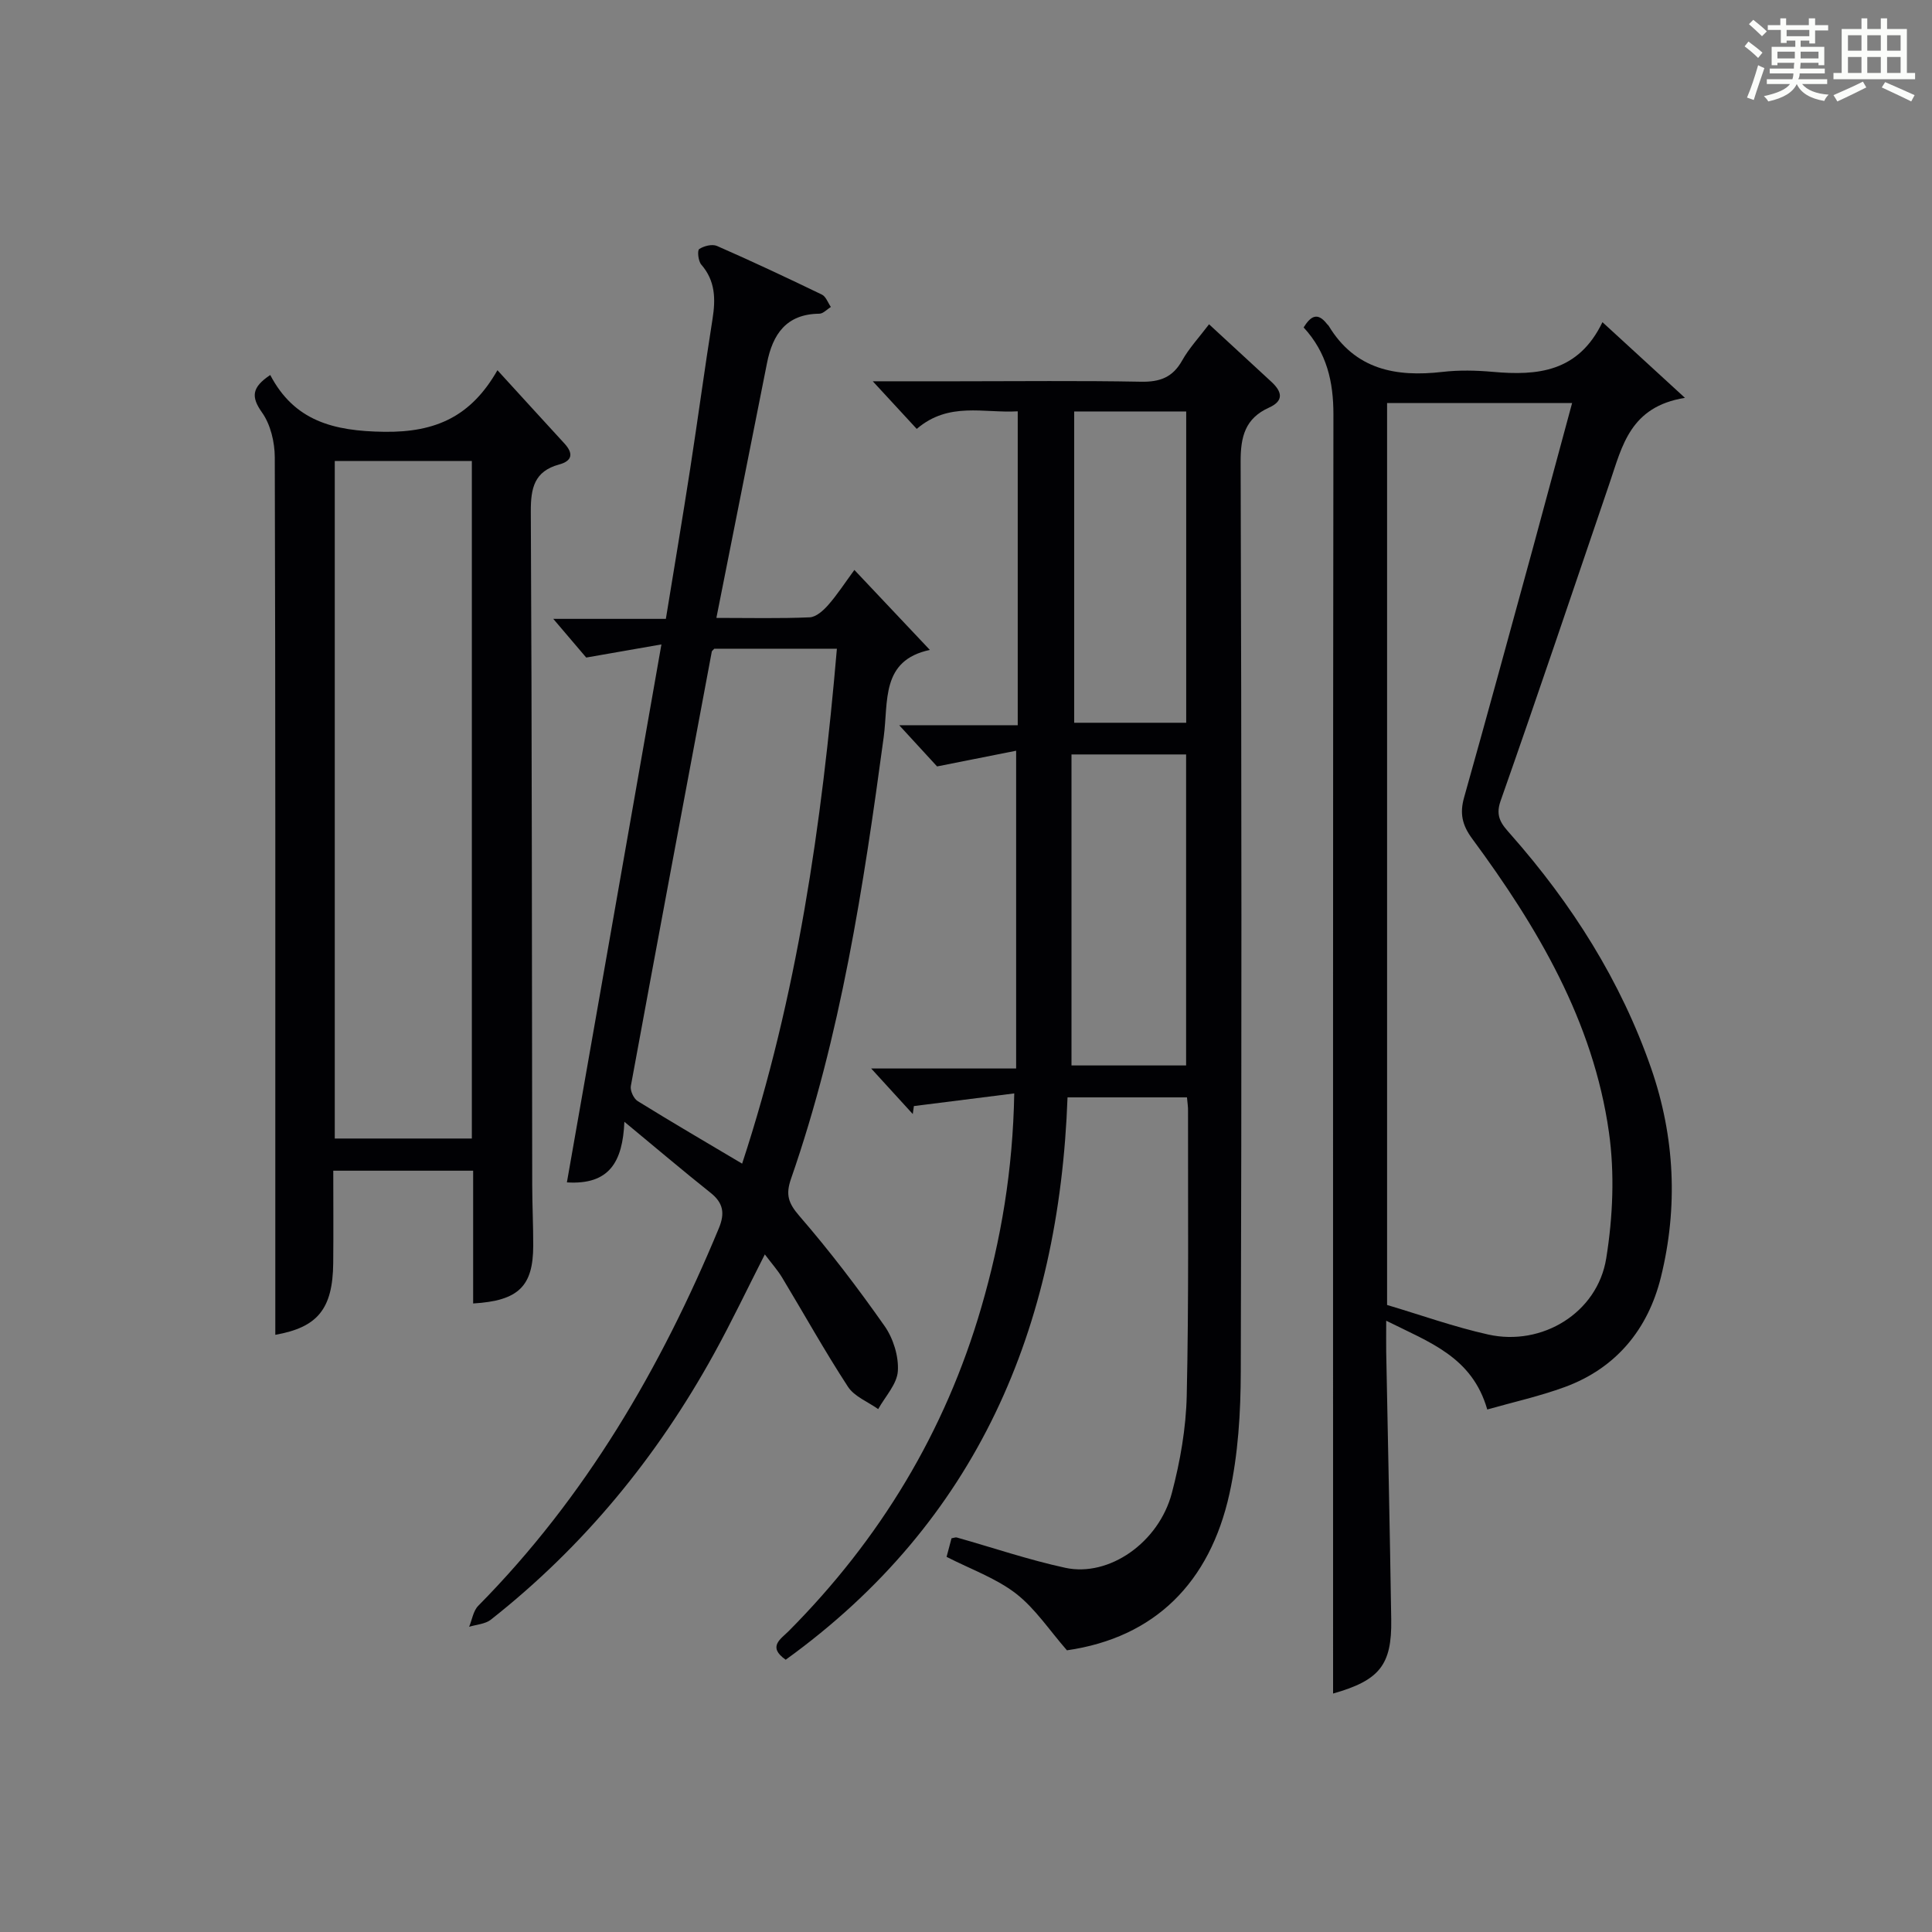
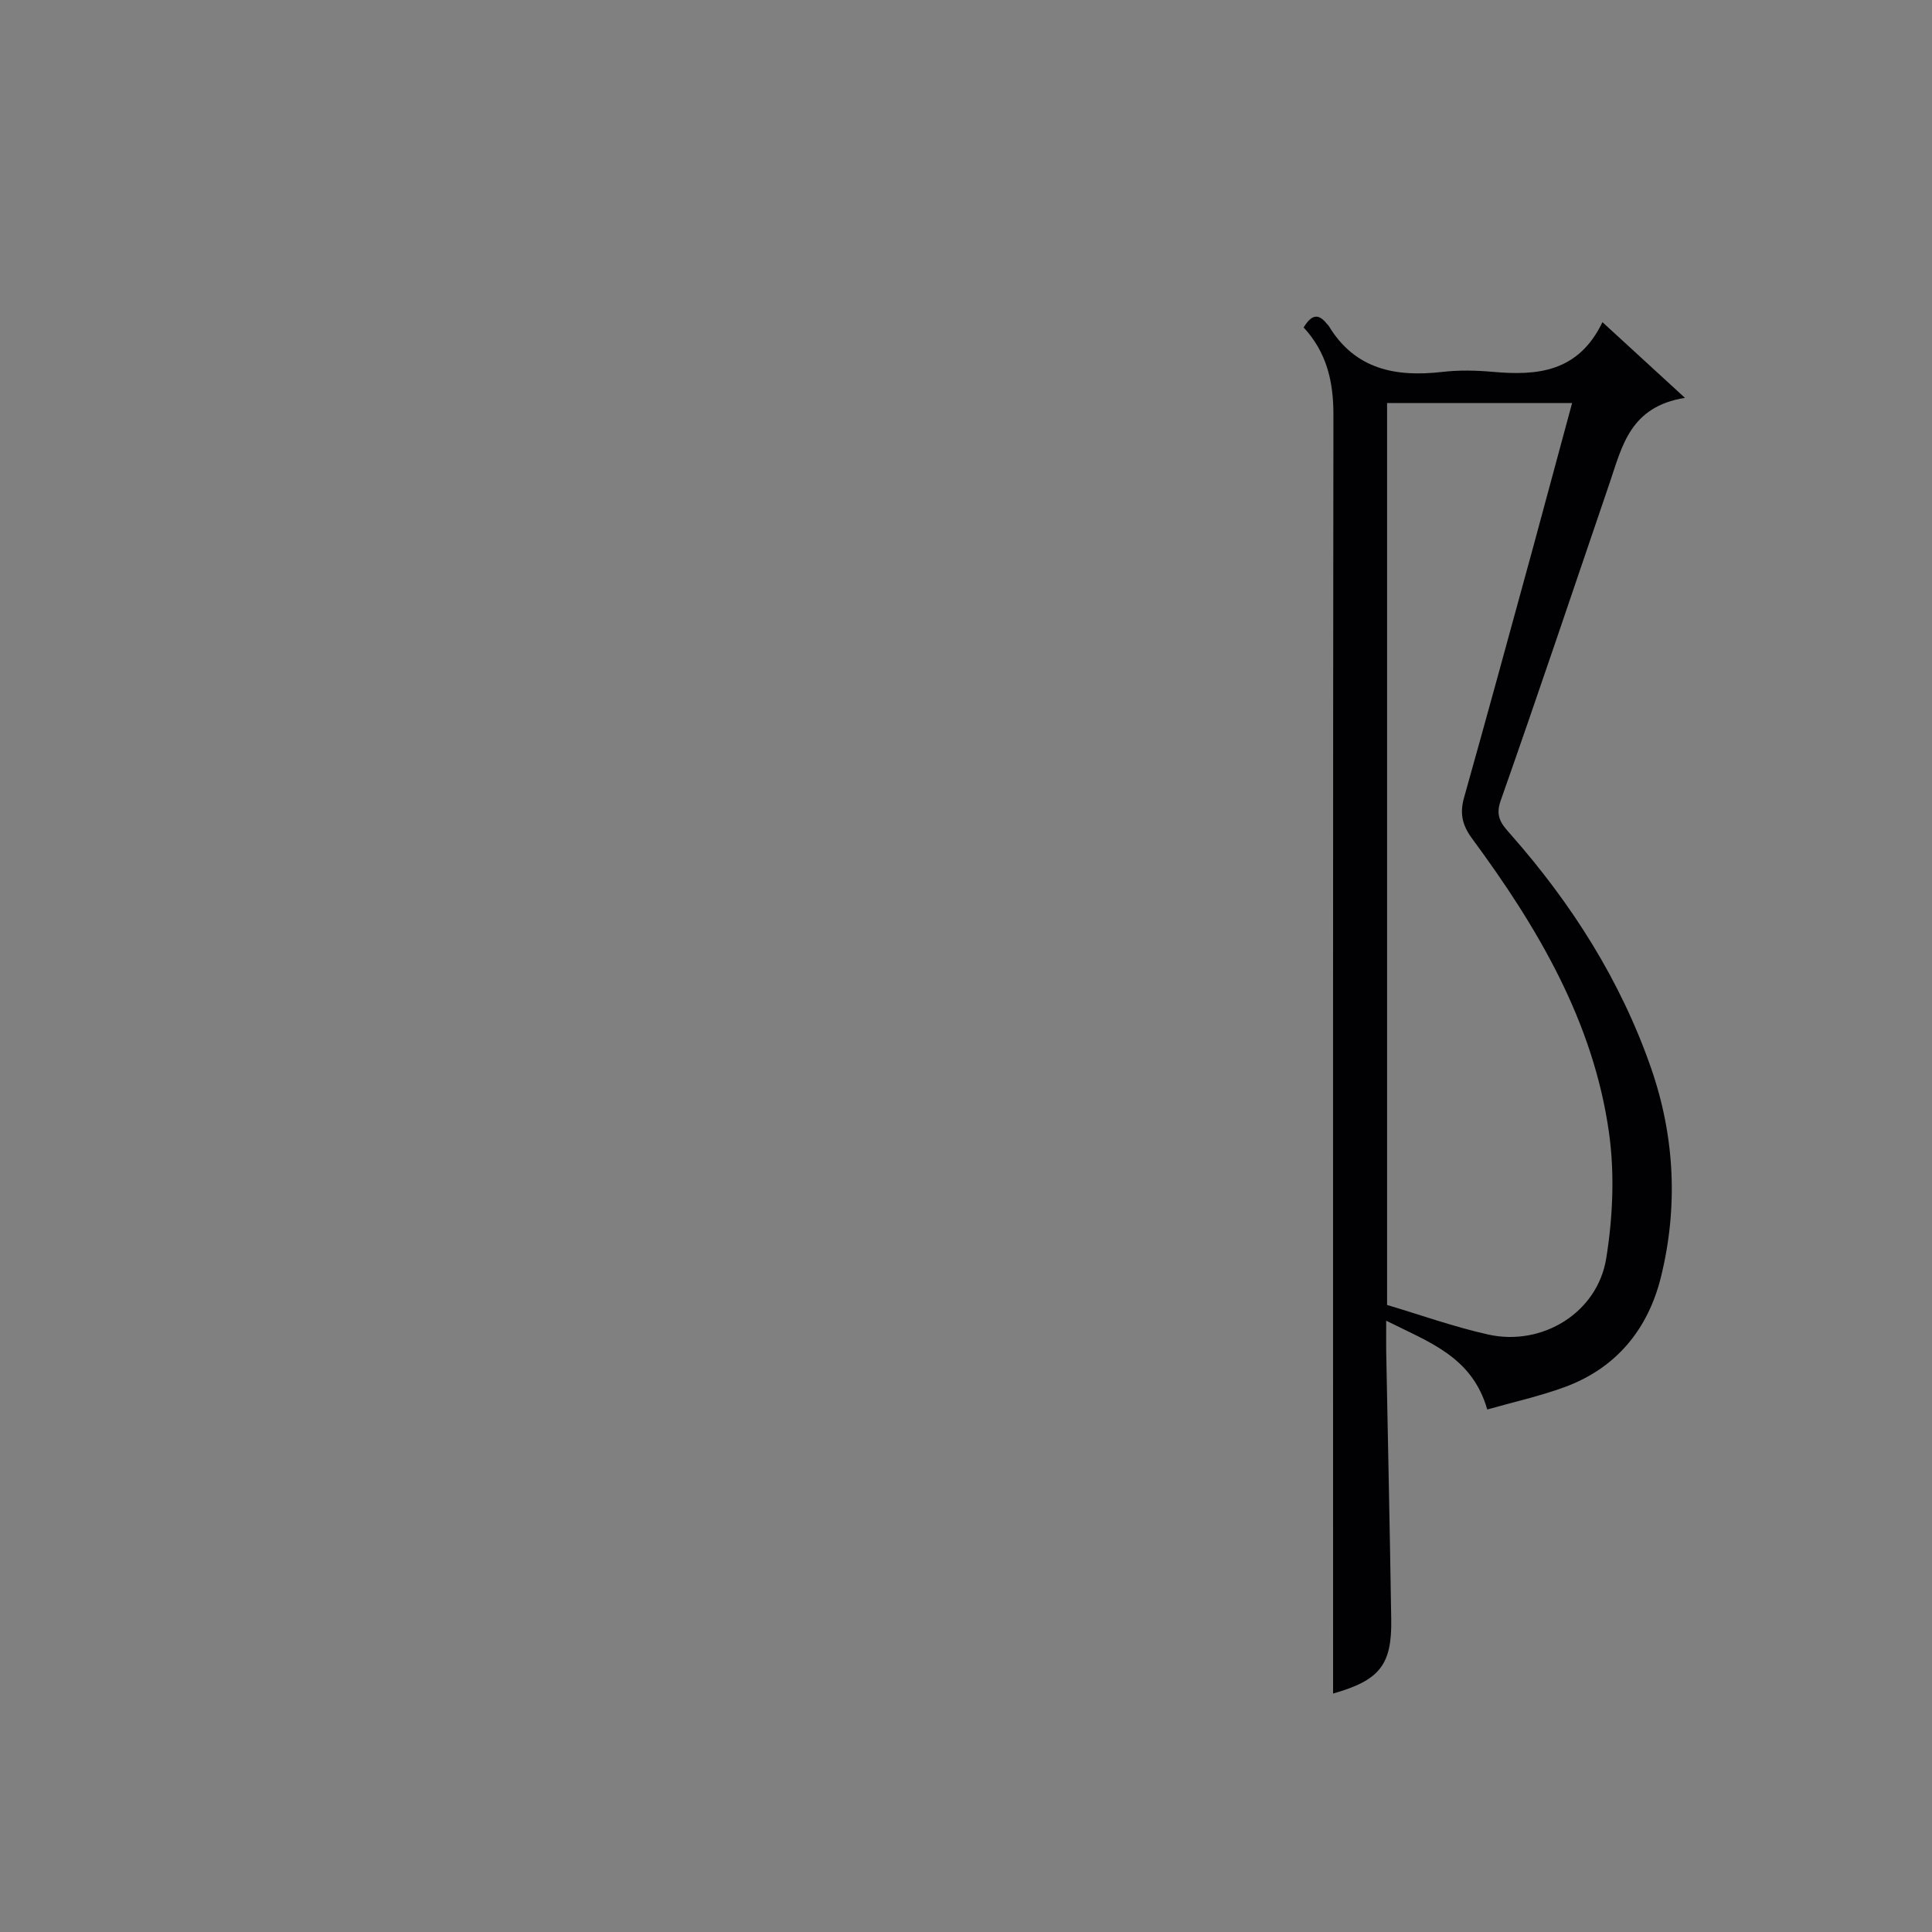
<svg xmlns="http://www.w3.org/2000/svg" version="1.1" id="漢_ZDIC_典" x="0px" y="0px" viewBox="0 0 400 400" style="enable-background:new 0 0 400 400;" xml:space="preserve">
  <rect x="0" y="0" width="400" height="400" fill="#808080" stroke="none" />
  <style type="text/css">
	.st1{fill:#010104;}
	.st0{fill:#fbfcfa;}
</style>
  <g>
-     <path class="st0" d="M361.2,9.6l0.8-1c0.9,0.7,1.9,1.4,2.9,2.3L364,12C363,11,362,10.2,361.2,9.6z M361.7,20.2   c0.9-2.1,1.6-4.3,2.3-6.7c0.4,0.2,0.8,0.4,1.3,0.6c-0.7,2.1-1.5,4.3-2.2,6.6L361.7,20.2z M362.1,5l0.9-0.9c1,0.8,2,1.6,2.8,2.4   l-1,1C363.9,6.6,363,5.8,362.1,5z M374.6,3.8h1.2v1.4h2.7v1.1h-2.7v2.7h-1.2V8.4h-1.8v1.3h4.9v3.8h-1.2v-0.5h-3.7   c0,0.4-0.1,0.9-0.1,1.2h5.1v1h-5.2c0,0.5-0.1,0.9-0.3,1.2h6v1h-5.2c1.1,1.3,2.9,2,5.5,2.2c-0.4,0.4-0.7,0.8-0.9,1.3   c-2.9-0.5-4.8-1.6-5.7-3.5H372c-0.8,1.7-2.7,2.9-5.9,3.6c-0.2-0.4-0.6-0.8-0.9-1.1c2.8-0.6,4.6-1.4,5.4-2.5h-4.8v-1h5.3   c0.1-0.3,0.2-0.7,0.2-1.2h-4.9v-1h5c0-0.4,0-0.8,0.1-1.2H368v0.5h-1.2V9.7h4.9V8.4h-1.8v0.5h-1.2V6.2H366V5.2h2.6V3.8h1.2v1.4h4.7   V3.8z M368,12.1h3.6c0-0.4,0-0.9,0-1.4H368V12.1z M369.9,7.5h4.7V6.2h-4.7V7.5z M376.5,10.7h-3.7c0,0.5,0,1,0,1.4h3.7V10.7z" />
-     <path class="st0" d="M385.3,3.8h1.3V6h2.8V3.8h1.3V6h4.1v9.1h1.7v1.3h-16.9v-1.3h1.7V6h4.1V3.8z M385.7,16.9l0.7,1.2   c-1.8,0.9-3.8,1.9-6,2.9c-0.2-0.4-0.5-0.8-0.8-1.3C381.9,18.7,383.9,17.8,385.7,16.9z M382.6,10.5h2.8V7.3h-2.8V10.5z M382.6,15.1   h2.8v-3.3h-2.8V15.1z M386.6,10.5h2.8V7.3h-2.8V10.5z M386.6,15.1h2.8v-3.3h-2.8V15.1z M390.3,17c2.1,0.9,4.1,1.8,6.1,2.7l-0.7,1.3   c-2.2-1.1-4.2-2-6.1-2.9L390.3,17z M393.5,7.3h-2.8v3.2h2.8V7.3z M390.7,15.1h2.8v-3.3h-2.8V15.1z" />
-     <path class="st1" d="M245.75,227.2c-8.37,0-16.18,0-24.73,0c-1.72,47.67-18.68,87.8-58.35,116.43c-3.84-2.69-1.01-4.29,0.63-5.94   c18.9-19.01,32.37-41.24,39.87-67.02c4.09-14.06,6.53-28.36,6.82-44.29c-7.33,0.93-14.06,1.77-20.78,2.62   c-0.08,0.55-0.15,1.1-0.23,1.65c-2.64-2.89-5.28-5.78-8.61-9.43c10.38,0,19.9,0,30.01,0c0-21.92,0-43.29,0-65.79   c-5.17,1.02-10.21,2.02-16.37,3.25c-1.76-1.91-4.42-4.8-7.84-8.53c8.68,0,16.48,0,24.54,0c0-21.93,0-43.17,0-64.99   c-7.02,0.42-14.26-2.06-20.91,3.64c-2.77-3-5.49-5.95-9.1-9.86c6.69,0,12.1,0,17.52,0c12.66,0,25.33-0.15,37.99,0.09   c3.92,0.08,6.57-0.88,8.54-4.39c1.45-2.58,3.53-4.8,5.57-7.5c4.44,4.1,8.68,8,12.91,11.91c2.14,1.98,2.71,3.9-0.49,5.34   c-4.91,2.22-5.9,5.95-5.88,11.19c0.2,62.81,0.22,125.62,0.03,188.44c-0.02,8.43-0.54,17.06-2.35,25.26   c-4.06,18.36-15.43,29.77-33.64,32.4c-3.65-4.17-6.57-8.66-10.56-11.75c-4.13-3.19-9.31-5.01-14.36-7.6   c0.31-1.17,0.68-2.55,1.02-3.84c0.52-0.09,0.84-0.24,1.09-0.17c7.49,2.11,14.89,4.64,22.48,6.28c9.04,1.95,19.36-5.22,22.06-15.52   c1.72-6.53,2.92-13.38,3.07-20.11c0.44-19.65,0.24-39.32,0.27-58.97C245.99,229.21,245.86,228.41,245.75,227.2z M221.84,156.2   c0,21.79,0,43.1,0,64.39c8.04,0,15.94,0,23.73,0c0-21.68,0-43.01,0-64.39C237.69,156.2,230.22,156.2,221.84,156.2z M222.4,85.19   c0,21.82,0,43.17,0,64.45c8,0,15.59,0,23.19,0c0-21.65,0-43,0-64.45C237.72,85.19,230.26,85.19,222.4,85.19z" />
    <path class="st1" d="M307.92,291.82c-3.14-10.94-11.99-13.9-20.92-18.38c0,2.68-0.03,4.58,0,6.49c0.35,18.47,0.76,36.94,1.04,55.41   c0.14,9.37-2.41,12.56-12.04,15.29c0-2.86,0-5.62,0-8.37c0-85.47-0.04-170.94,0.07-256.41c0.01-6.8-1.36-12.85-6.17-18.06   c1.43-2.28,2.84-3.29,4.85-0.7c0.1,0.13,0.25,0.23,0.34,0.37c5.47,9.06,13.88,10.65,23.54,9.54c3.45-0.4,7.01-0.32,10.48-0.01   c9.21,0.82,17.68,0.06,22.66-10.29c5.68,5.21,10.7,9.82,17.08,15.67c-11.36,1.82-13,10.01-15.56,17.52   c-7.5,22-14.9,44.03-22.62,65.96c-1.18,3.34,0.36,4.93,2.11,6.92c12.67,14.37,22.8,30.32,29.09,48.46   c4.89,14.13,5.58,28.73,2,43.21c-2.66,10.74-9.23,18.81-19.89,22.73C318.74,289.09,313.26,290.3,307.92,291.82z M325.49,83.44   c-13.14,0-25.69,0-38.31,0c0,62.29,0,124.21,0,186.74c6.97,2.07,13.85,4.54,20.94,6.12c11.16,2.49,22.61-4.49,24.43-15.76   c1.38-8.55,1.77-17.6,0.56-26.14c-3.25-22.96-14.79-42.43-28.31-60.76c-2.1-2.84-2.6-5.27-1.67-8.55   c4.85-17.23,9.55-34.5,14.28-51.76C320.1,103.44,322.75,93.54,325.49,83.44z" />
-     <path class="st1" d="M136.94,133.42c-5.36,0.93-10.05,1.75-15.57,2.72c-1.58-1.86-3.9-4.58-6.82-8.01c8.09,0,15.31,0,23.31,0   c1.72-10.55,3.44-20.78,5.03-31.04c1.6-10.34,2.99-20.71,4.63-31.04c0.65-4.12,0.61-7.89-2.33-11.27   c-0.63-0.72-0.85-2.92-0.43-3.21c0.96-0.65,2.68-1.08,3.68-0.65c7.31,3.2,14.53,6.6,21.72,10.07c0.84,0.4,1.25,1.68,1.86,2.56   c-0.79,0.49-1.59,1.39-2.38,1.4c-6.83,0.06-9.66,4.23-10.84,10.22c-3.45,17.37-6.9,34.74-10.48,52.76c7.05,0,13.19,0.15,19.32-0.12   c1.33-0.06,2.83-1.41,3.82-2.54c1.85-2.1,3.38-4.47,5.43-7.27c5.28,5.6,10.31,10.93,15.63,16.56c-10.2,2.16-8.56,10.65-9.56,18.05   c-4.18,30.94-8.88,61.8-19.19,91.45c-1.14,3.28-0.57,5.03,1.73,7.69c6.29,7.26,12.13,14.94,17.65,22.8   c1.79,2.56,2.94,6.25,2.74,9.32c-0.17,2.7-2.62,5.26-4.07,7.87c-2.13-1.52-4.93-2.59-6.26-4.63c-4.81-7.37-9.09-15.08-13.64-22.62   c-0.94-1.55-2.17-2.92-3.57-4.78c-3.62,7.1-6.86,13.93-10.5,20.53c-11.78,21.39-27,39.95-46.23,55.1c-1.16,0.91-2.98,1-4.49,1.47   c0.61-1.47,0.85-3.3,1.89-4.35c22.22-22.5,37.8-49.2,49.82-78.19c1.28-3.1,0.9-5.23-1.73-7.32c-5.69-4.53-11.23-9.23-17.84-14.7   c-0.35,8.24-3.06,13.11-11.9,12.55C123.82,208.05,130.26,171.4,136.94,133.42z M147.89,134.31c-0.32,0.36-0.5,0.46-0.52,0.59   c-5.62,29.97-11.25,59.94-16.76,89.94c-0.18,0.96,0.59,2.63,1.43,3.14c7.04,4.36,14.19,8.53,21.61,12.94   c11.41-34.72,16.5-70.31,19.62-106.61C164.17,134.31,155.92,134.31,147.89,134.31z" />
-     <path class="st1" d="M97.96,269.87c0-9.28,0-18.23,0-27.49c-9.61,0-18.87,0-28.96,0c0,6.28,0.05,12.69-0.01,19.1   c-0.09,9.62-3.31,13.34-11.99,14.88c0-8.64,0-17.43,0-26.21c0-51.82,0.04-103.64-0.11-155.47c-0.01-3.13-0.87-6.78-2.63-9.26   c-2.32-3.27-2.15-5.21,1.69-7.78c4.98,9.48,13.01,11.62,23.58,11.76c10.82,0.15,18.05-3.28,23.46-12.75   c4.99,5.46,9.42,10.33,13.87,15.17c1.88,2.05,1.66,3.6-1.1,4.35c-5.15,1.4-5.89,4.9-5.86,9.77c0.24,46.49,0.22,92.98,0.29,139.47   c0.01,4.16,0.22,8.33,0.21,12.49C110.38,266.3,107.38,269.31,97.96,269.87z M97.69,235.72c0-47.12,0-93.69,0-140.28   c-9.69,0-19.07,0-28.38,0c0,46.95,0,93.51,0,140.28C78.88,235.72,88.13,235.72,97.69,235.72z" />
  </g>
</svg>